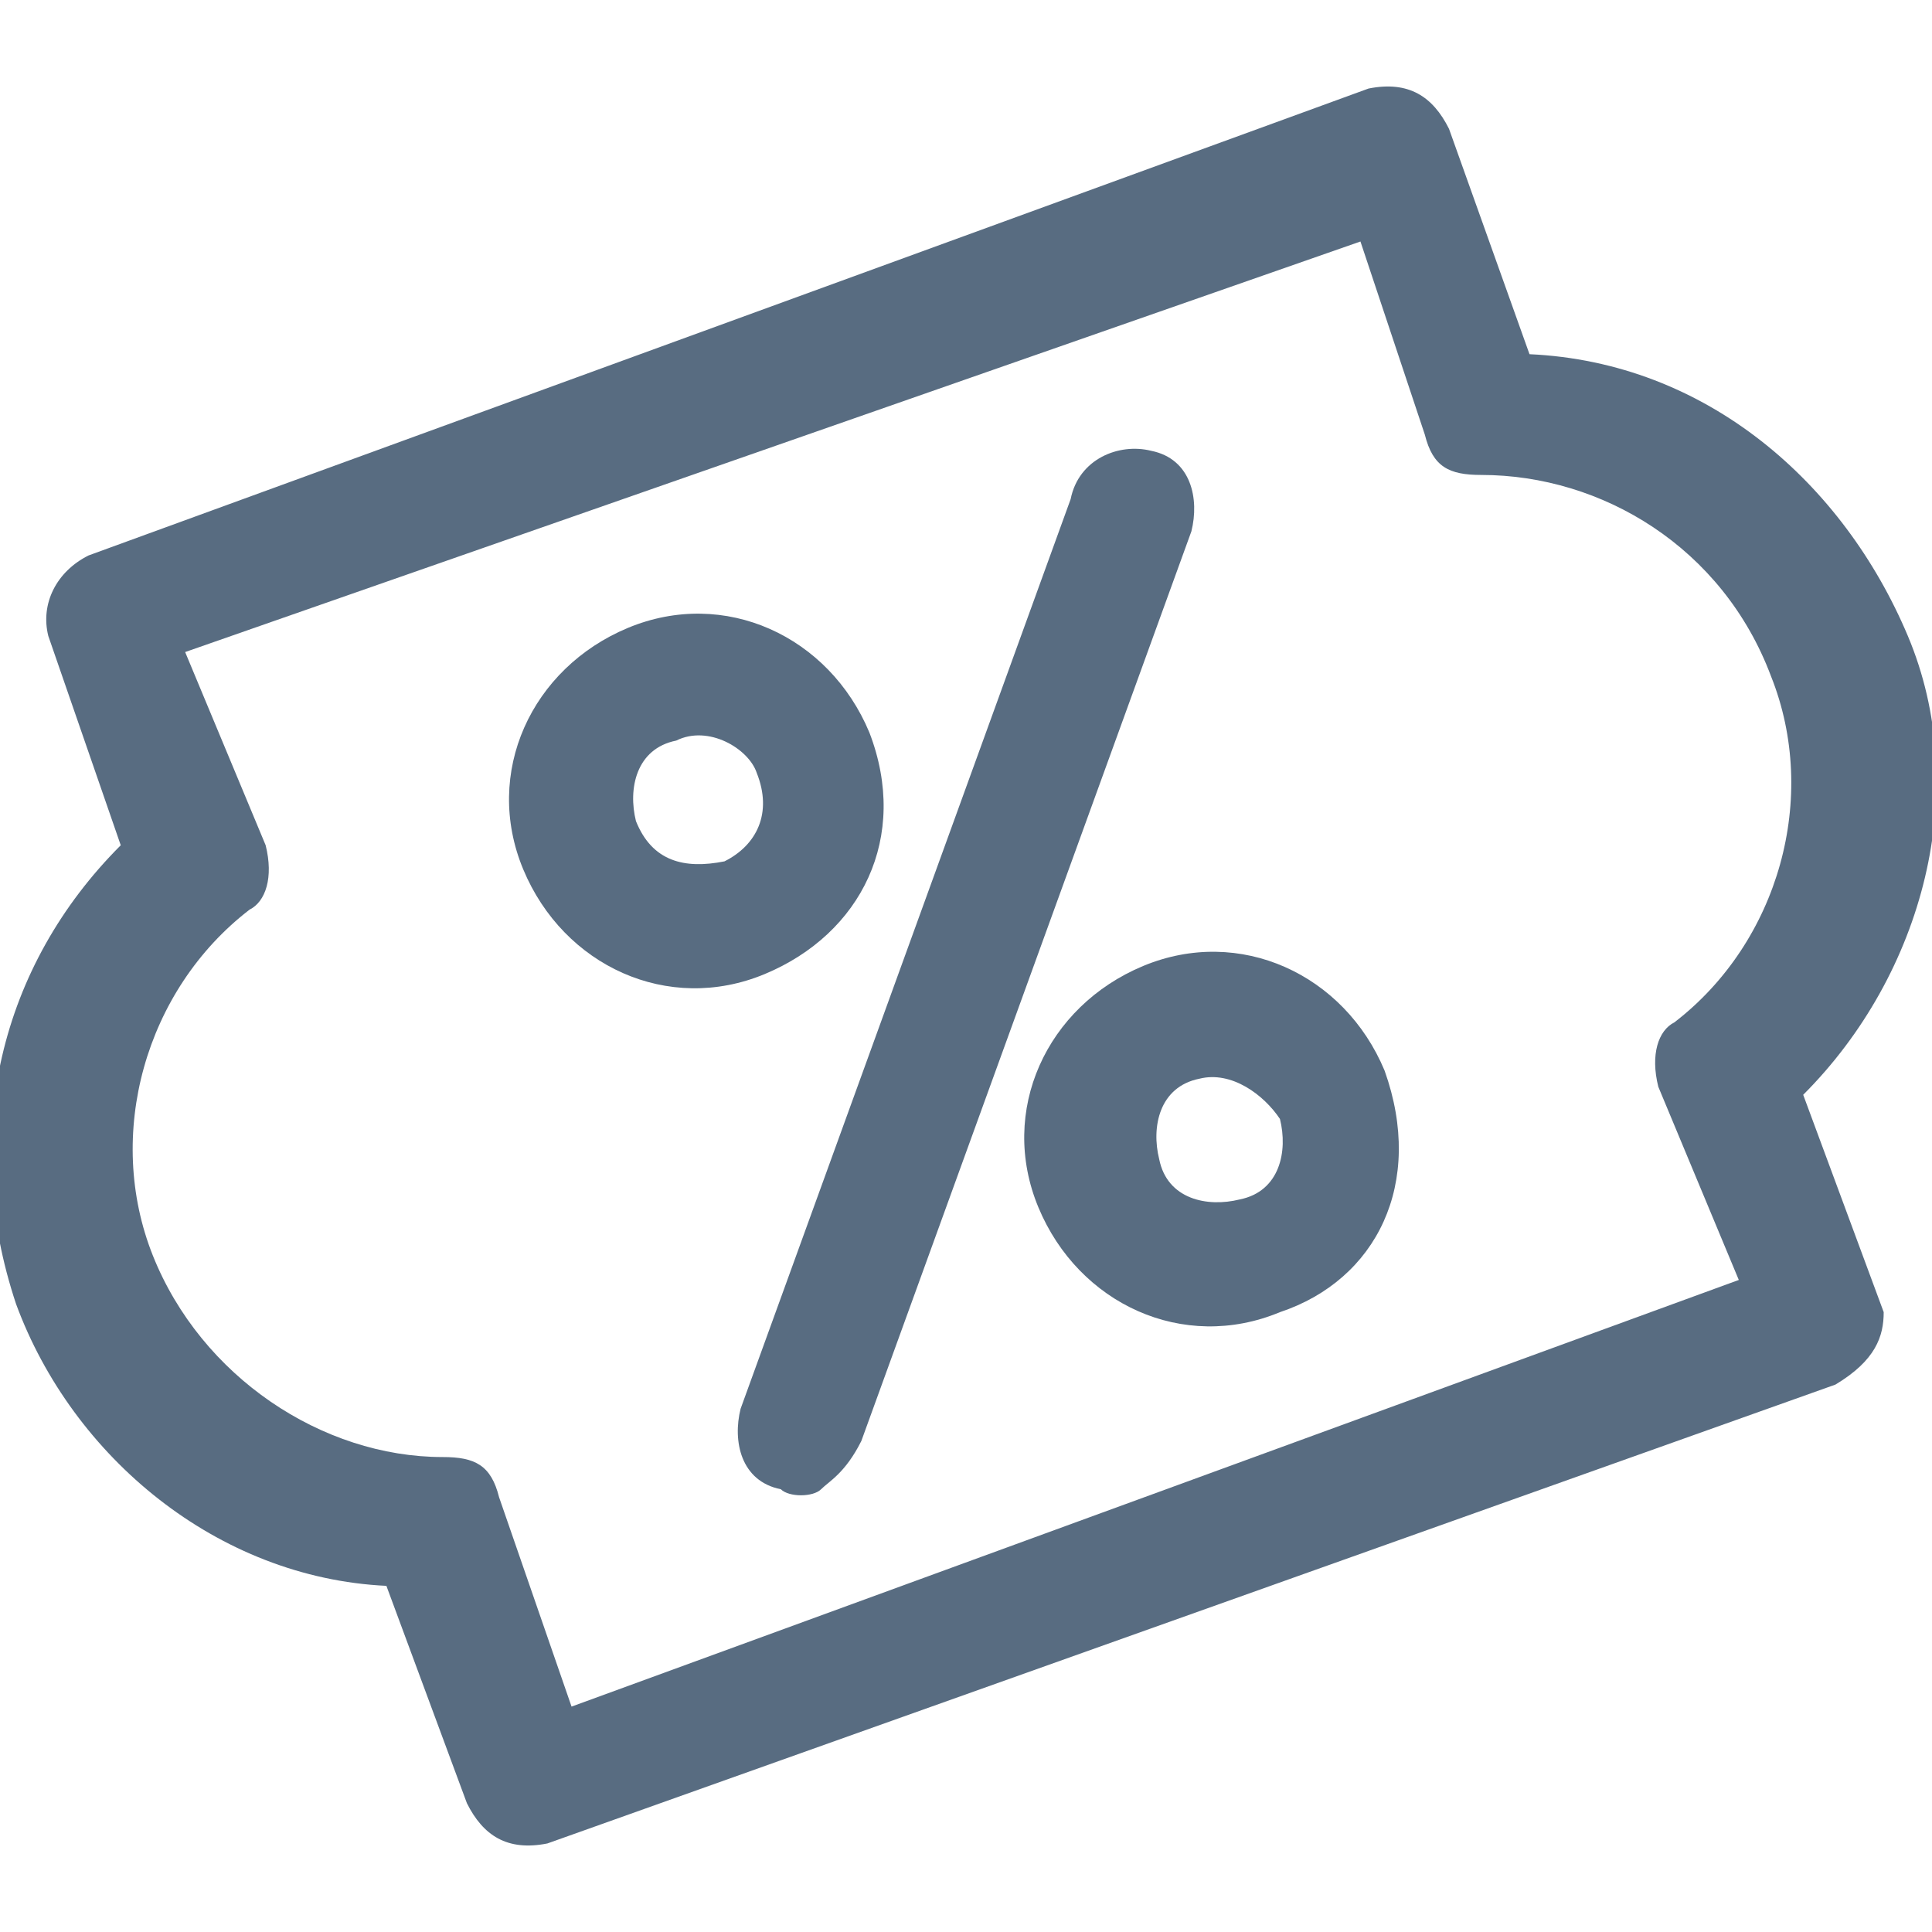
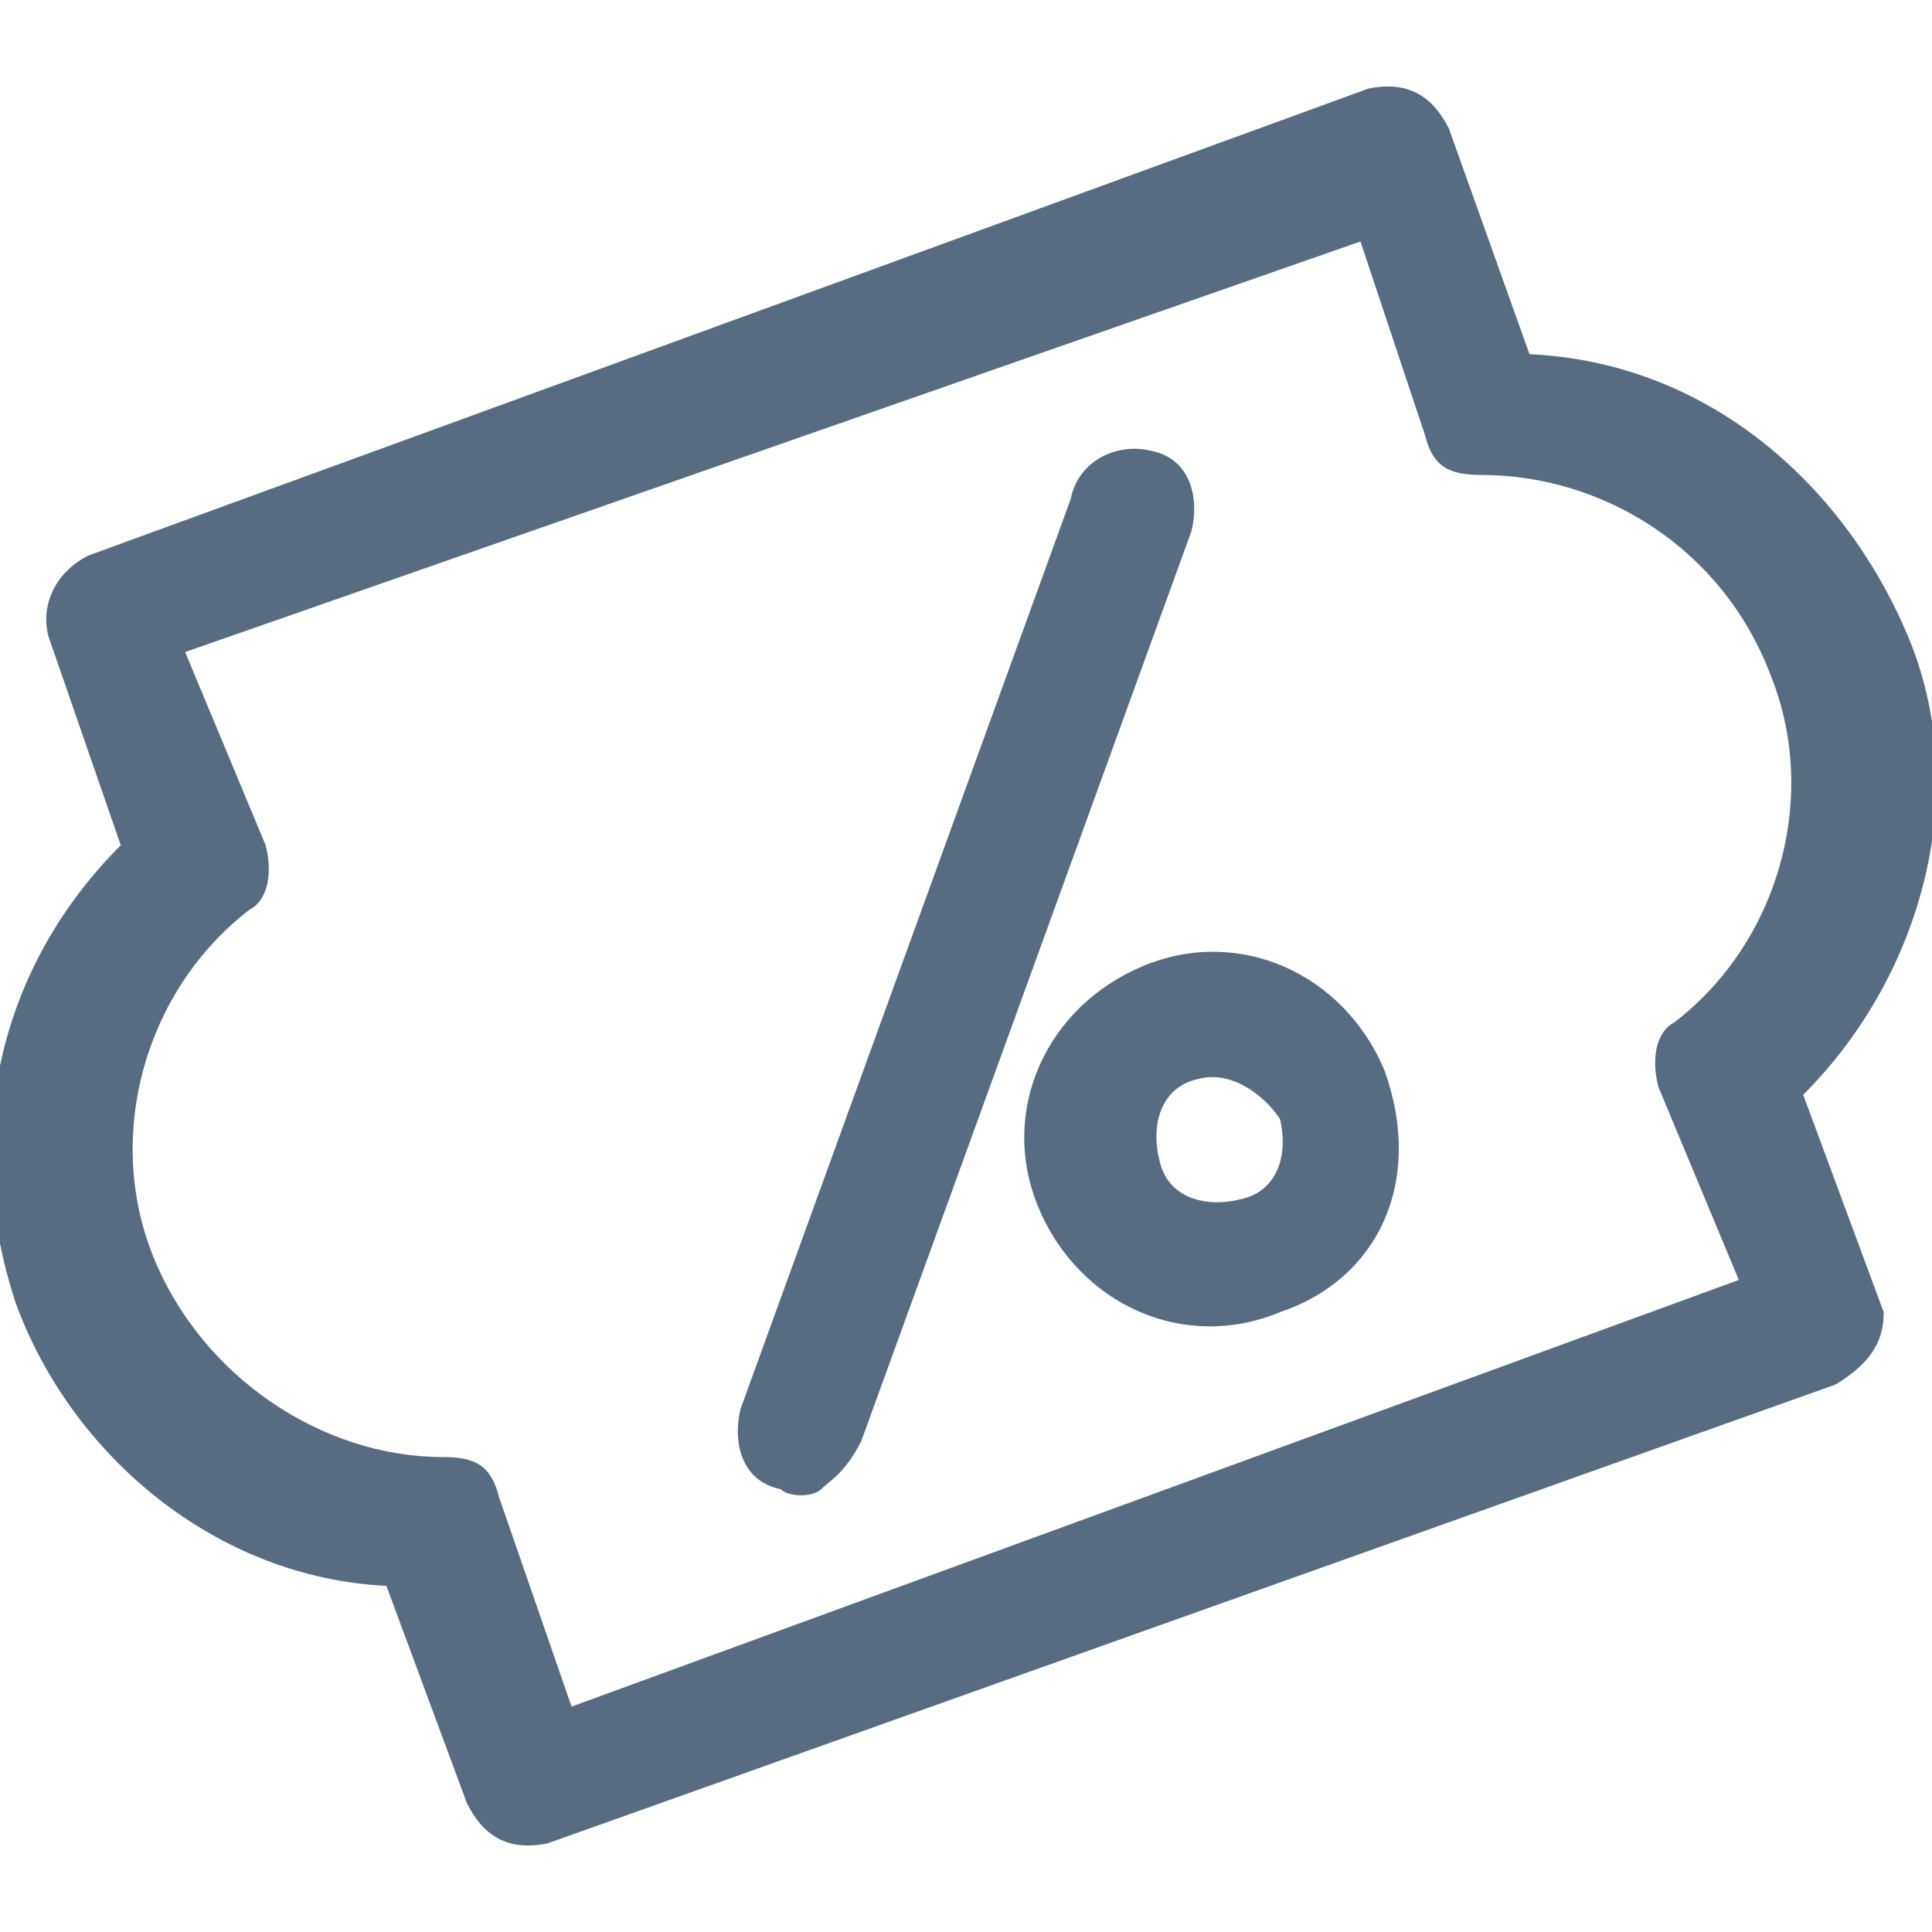
<svg xmlns="http://www.w3.org/2000/svg" version="1.1" id="Livello_1" x="0px" y="0px" viewBox="0 0 24 24" style="enable-background:new 0 0 24 24;" xml:space="preserve">
  <style type="text/css">
	.st0{fill:#586C81;}
</style>
  <g>
-     <path class="st0" d="M9.5,12.1c-1.2,0.5-2.5-0.1-3-1.3s0.1-2.5,1.3-3s2.5,0.1,3,1.3C11.3,10.4,10.7,11.6,9.5,12.1z M8.4,9.2   c-0.5,0.1-0.6,0.6-0.5,1c0.2,0.5,0.6,0.6,1.1,0.5c0.4-0.2,0.6-0.6,0.4-1.1C9.3,9.3,8.8,9,8.4,9.2z" />
    <path class="st0" d="M15.9,16.3c-1.2,0.5-2.5-0.1-3-1.3c-0.5-1.2,0.1-2.5,1.3-3s2.5,0.1,3,1.3C17.7,14.7,17.1,15.9,15.9,16.3z    M14.9,13.4c-0.5,0.1-0.6,0.6-0.5,1c0.1,0.5,0.6,0.6,1,0.5c0.5-0.1,0.6-0.6,0.5-1C15.7,13.6,15.3,13.3,14.9,13.4z" />
    <path class="st0" d="M10.2,18.5c-0.1,0.1-0.4,0.1-0.5,0c-0.5-0.1-0.6-0.6-0.5-1l4.1-11.3c0.1-0.5,0.6-0.7,1-0.6   c0.5,0.1,0.6,0.6,0.5,1l-4.1,11.3C10.5,18.3,10.3,18.4,10.2,18.5z" />
    <path class="st0" d="M22.8,17.2L6.8,22.9c-0.5,0.1-0.8-0.1-1-0.5l-1-2.7c-2.1-0.1-3.9-1.6-4.6-3.5c-0.7-2.1-0.2-4.2,1.3-5.7   L0.6,7.9c-0.1-0.4,0.1-0.8,0.5-1L17,1.1c0.5-0.1,0.8,0.1,1,0.5l1,2.8c2.2,0.1,3.9,1.6,4.7,3.5s0.2,4.2-1.3,5.7l1,2.7   C23.4,16.6,23.3,16.9,22.8,17.2z M7.1,21.2l14.5-5.3l-1-2.4c-0.1-0.4,0-0.7,0.2-0.8c1.3-1,1.8-2.8,1.2-4.3   c-0.6-1.6-2.1-2.5-3.6-2.5c-0.4,0-0.6-0.1-0.7-0.5l-0.8-2.4L2.3,8.1l1,2.4c0.1,0.4,0,0.7-0.2,0.8c-1.3,1-1.8,2.8-1.2,4.3   s2.1,2.5,3.6,2.5c0.4,0,0.6,0.1,0.7,0.5L7.1,21.2z" />
  </g>
</svg>